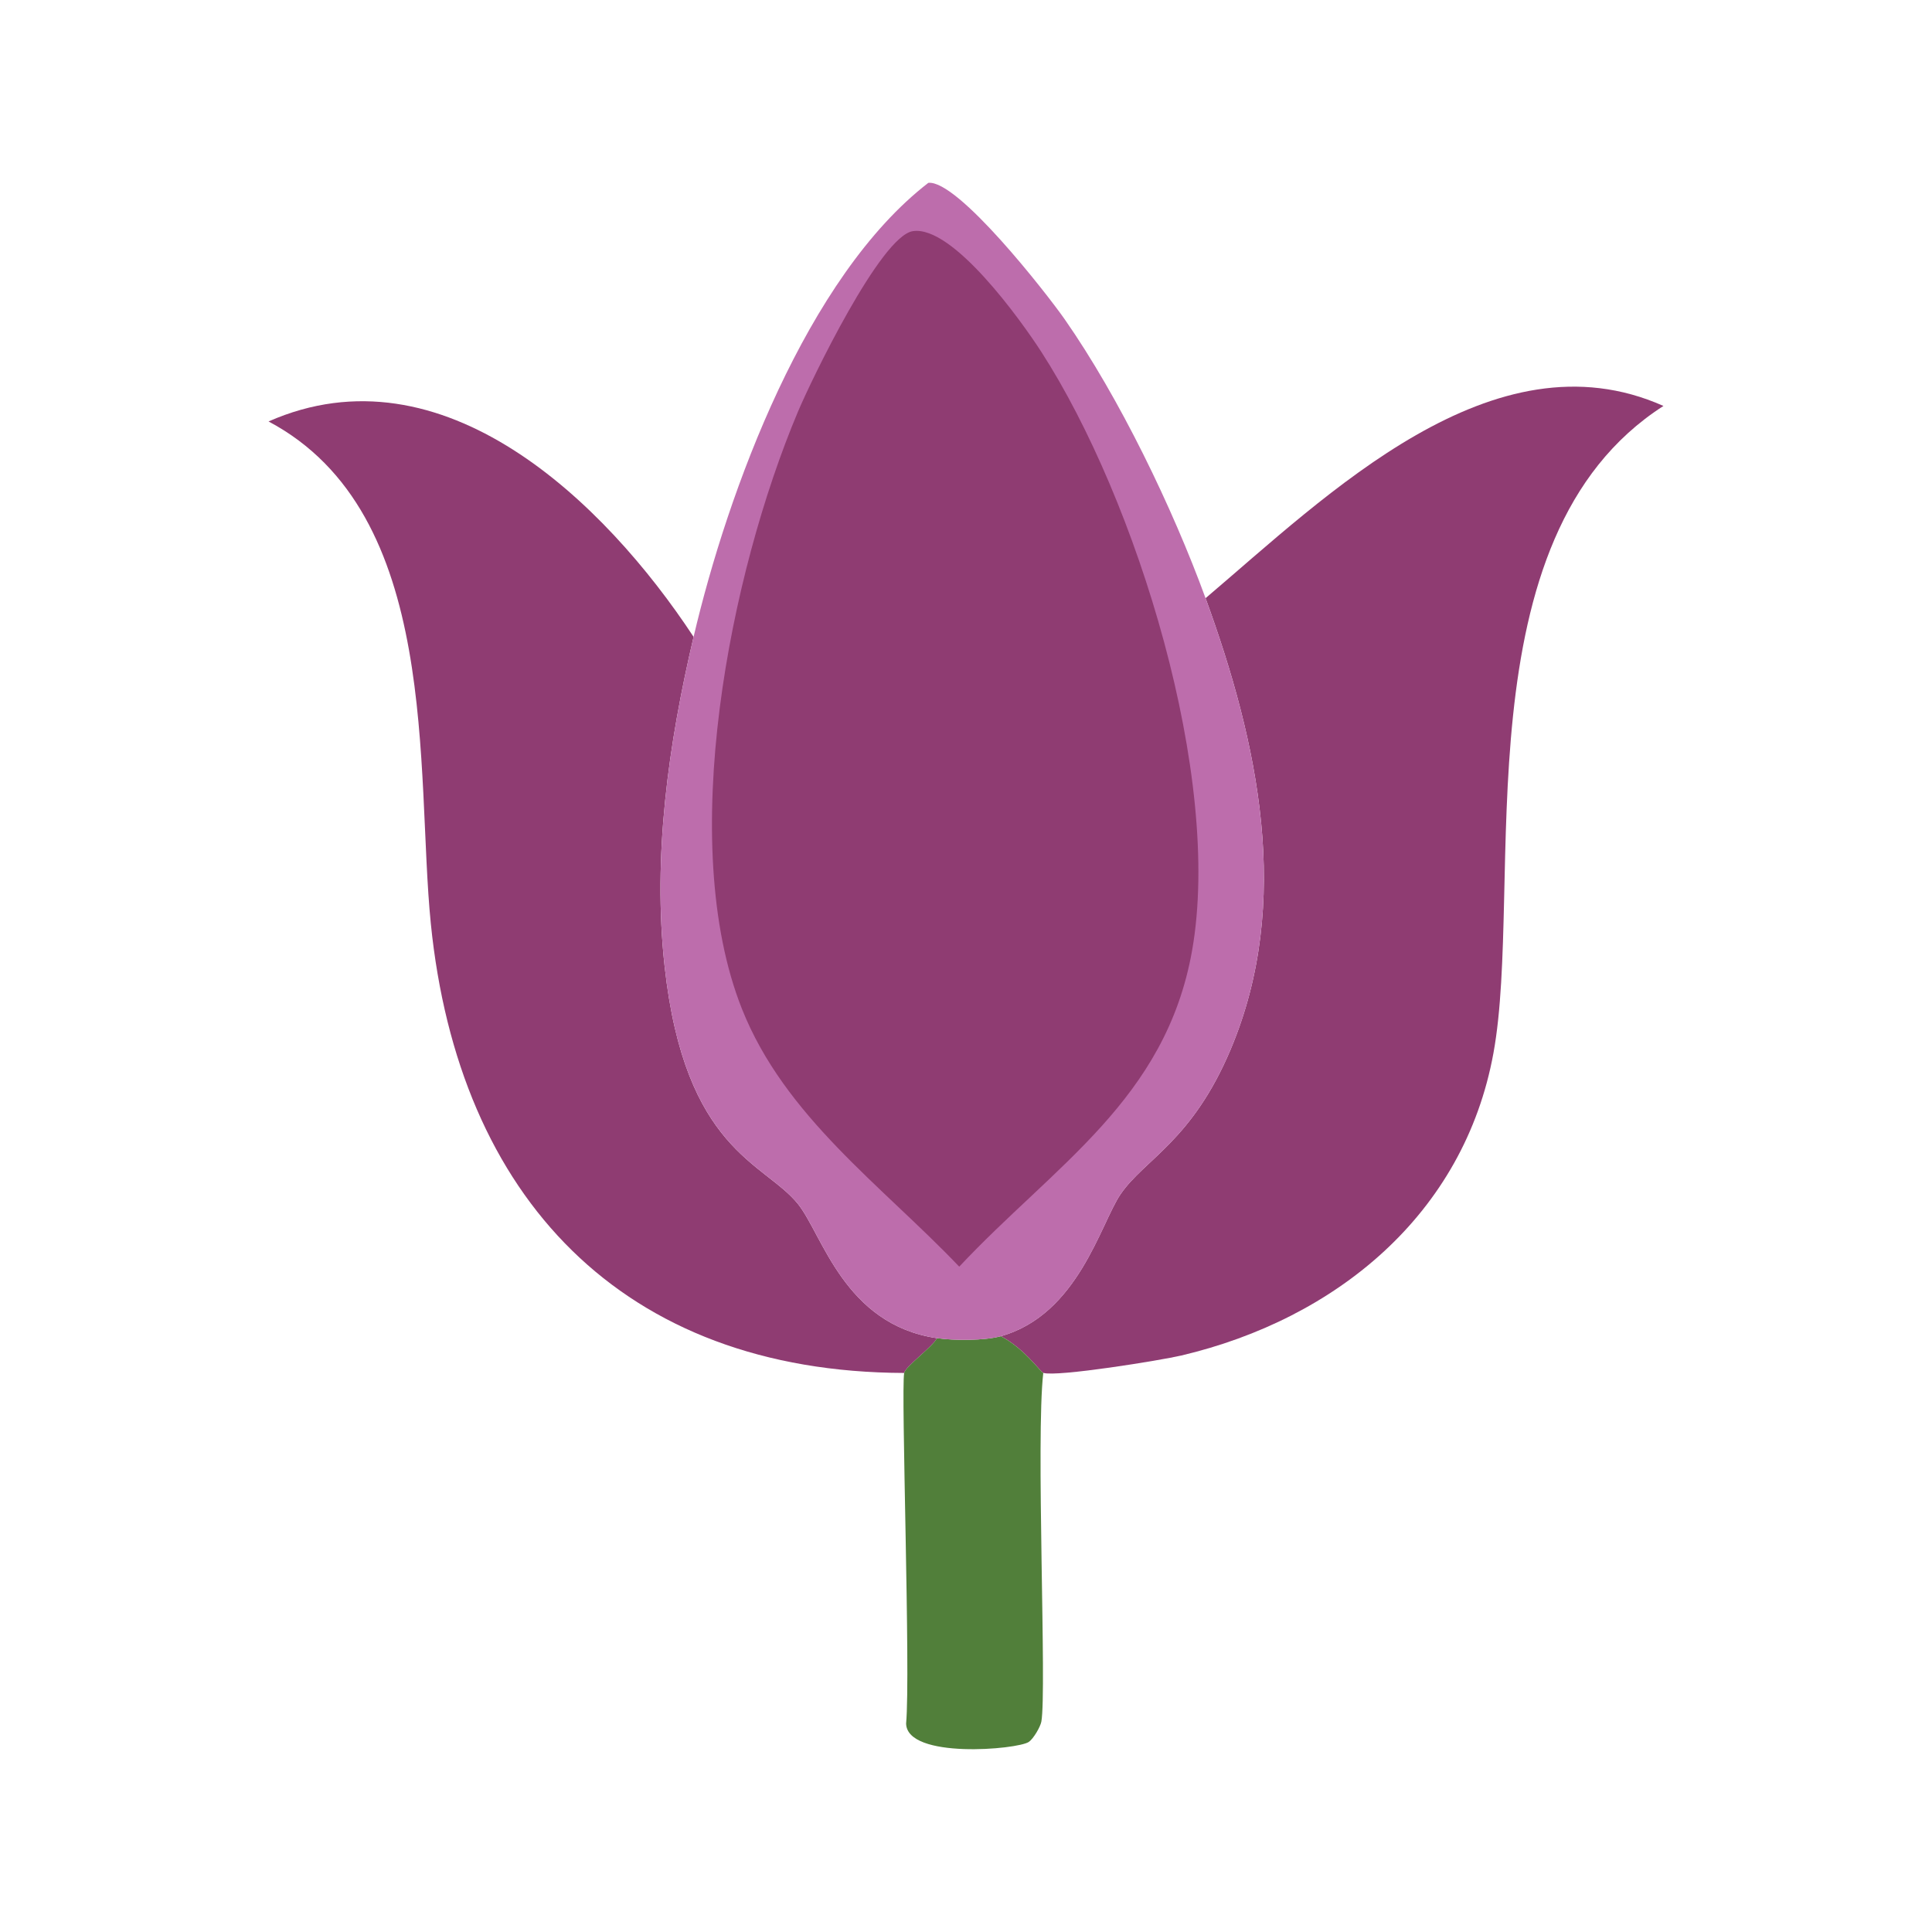
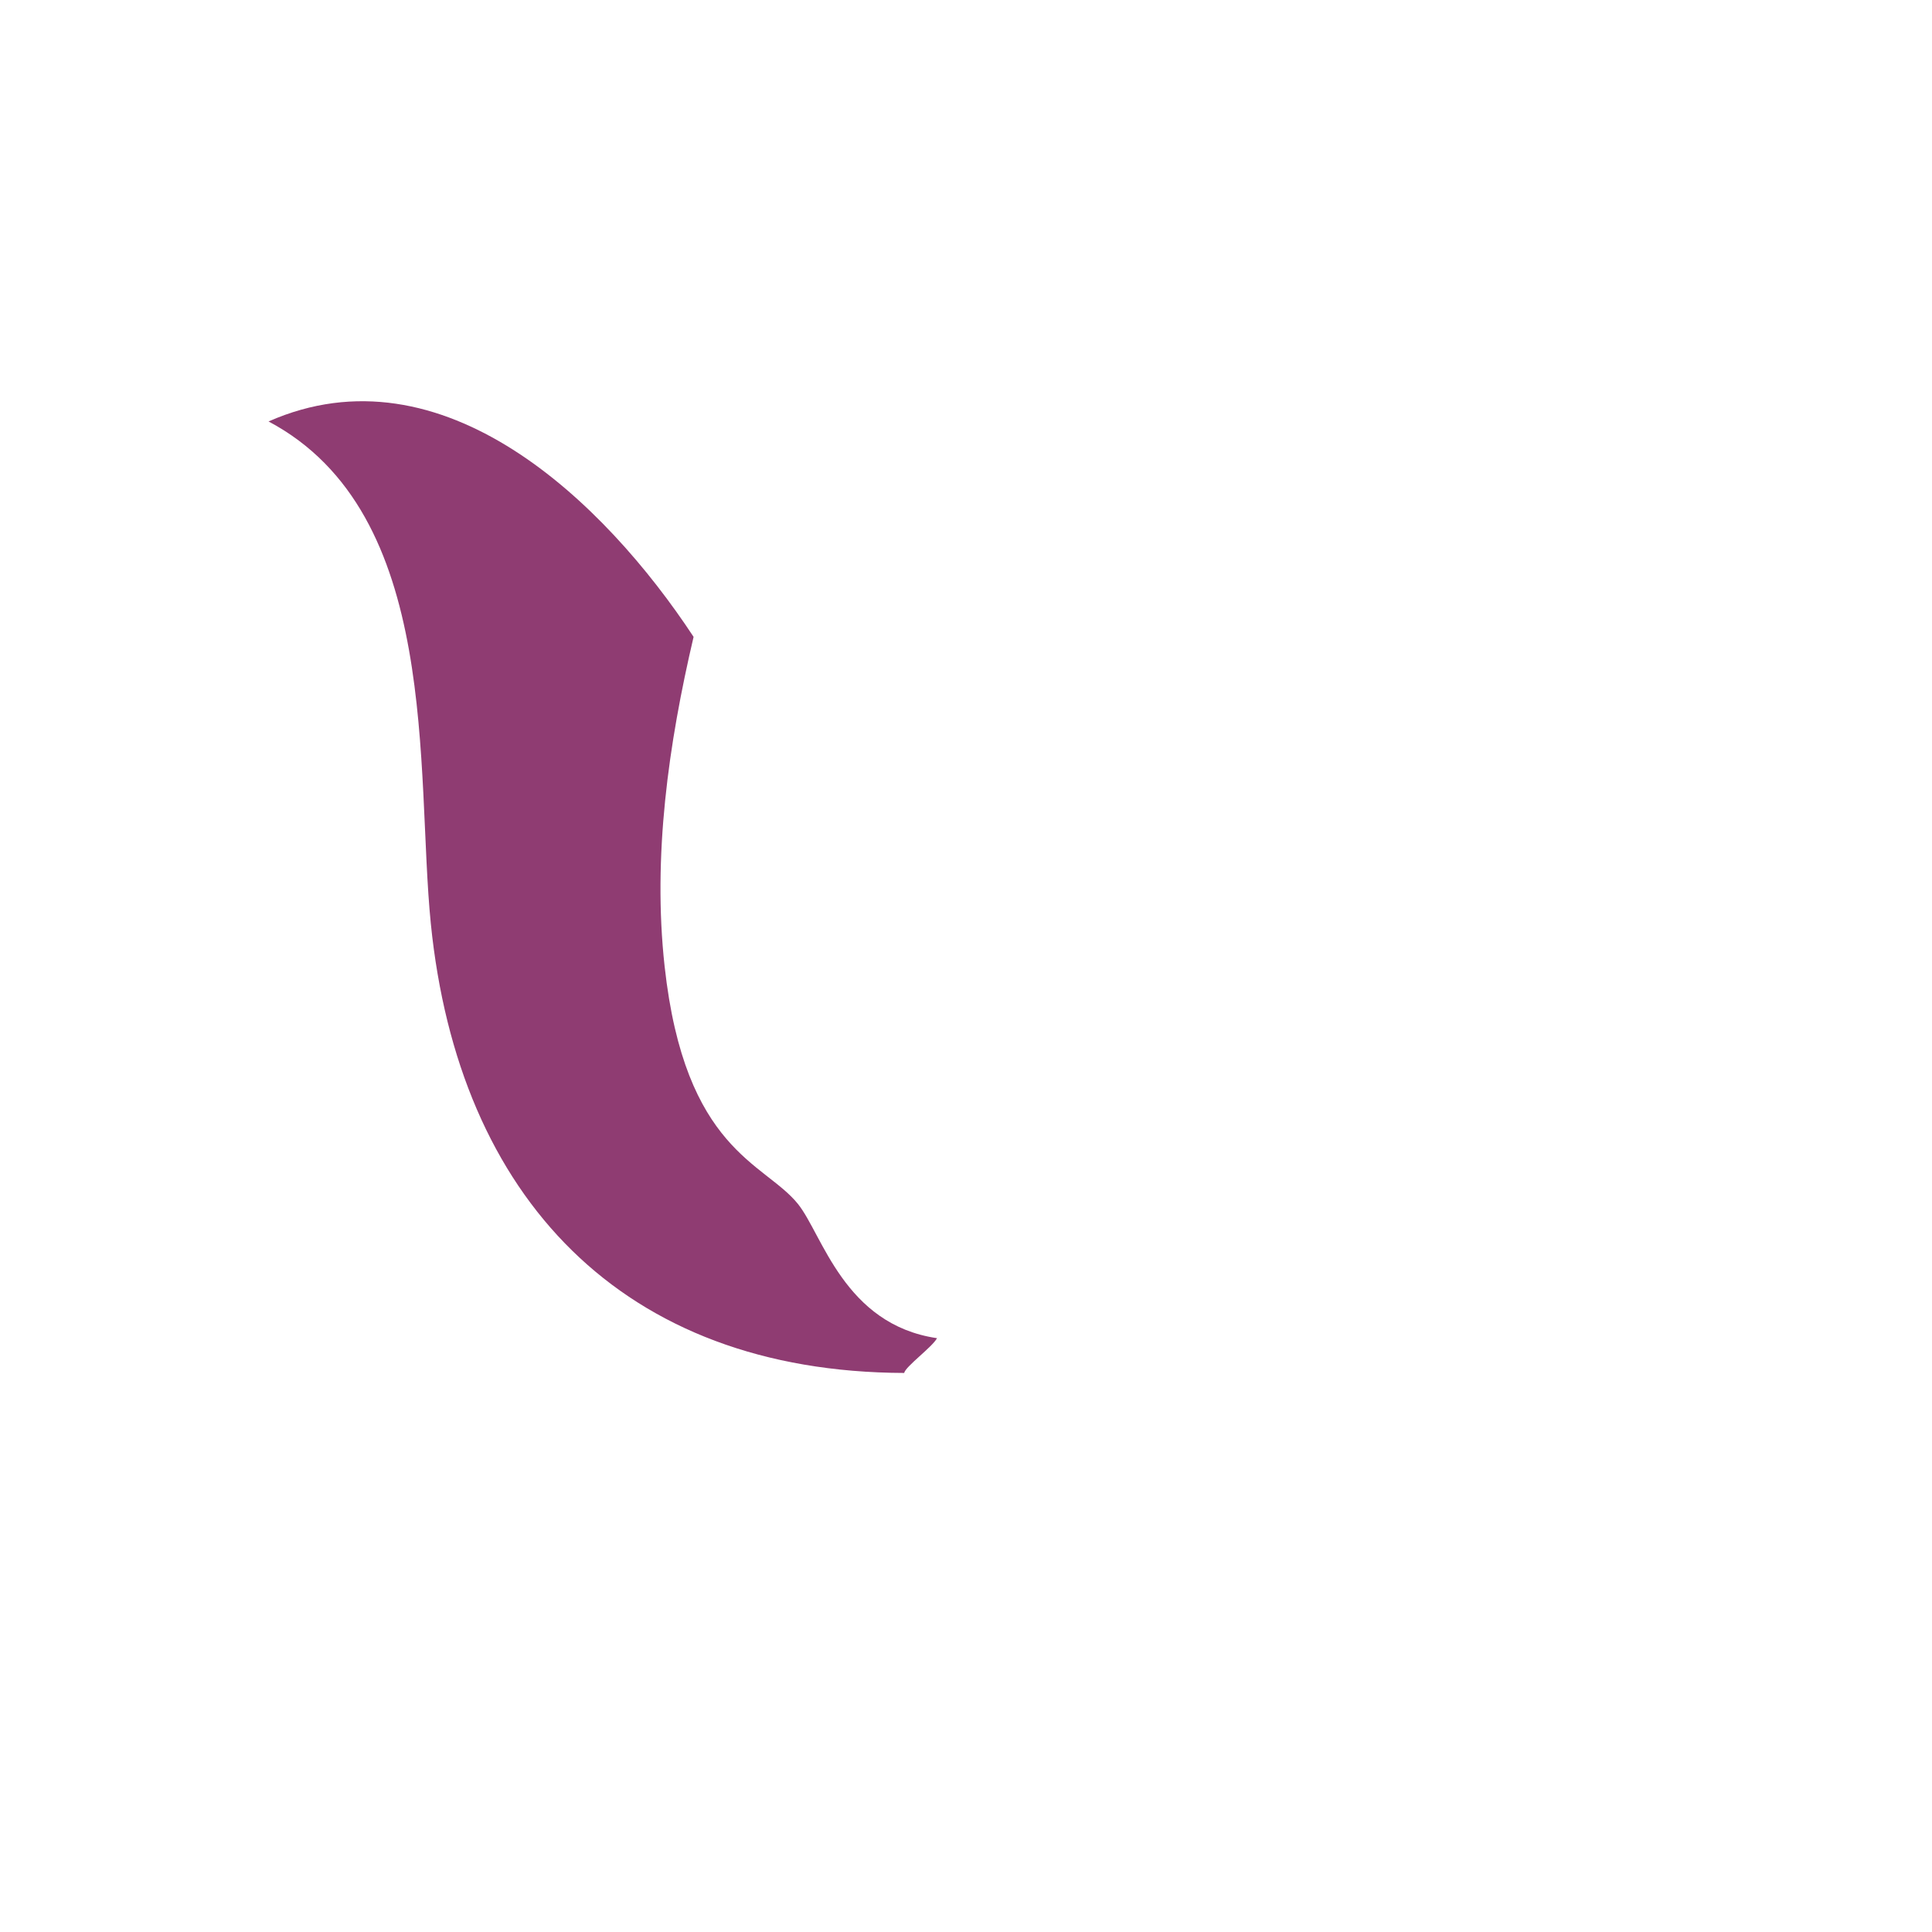
<svg xmlns="http://www.w3.org/2000/svg" id="Layer_1" viewBox="0 0 500 500">
  <defs>
    <style>.cls-1{fill:#8f3c72;}.cls-1,.cls-2,.cls-3{stroke-width:0px;}.cls-2{fill:#517f3a;}.cls-3{fill:#bd6dac;}</style>
  </defs>
-   <path class="cls-1" d="M270,355.31c-.7-.22-5.03-6.45-11-9.5,20.04-5.6,25.82-29.17,31-36.75,6.18-9.06,18.48-13.71,28.5-37.5,16.06-38.12,7.13-79.36-6.5-116.75,31.34-26.57,74.44-69.39,118.5-49.75-53.1,34.04-36.05,123.99-44,167.49-7.63,41.77-40.8,68.82-80.75,78.25-5.32,1.25-32.2,5.6-35.75,4.5Z" />
  <path class="cls-1" d="M179.5,164.82c-6.5,27.72-10.63,56.75-7.5,85.25,5.25,47.79,25.83,50.74,34.5,61.5,6.33,7.85,11.93,31.21,36,34.75-1.18,2.26-8.18,7.34-8.5,9-72.97-.24-115.36-45.47-122.5-116.25-3.99-39.61,2.88-106.17-42-130,45.08-19.87,86.99,20.79,110,55.75Z" />
-   <path class="cls-2" d="M259,345.81c5.97,3.05,10.3,9.28,11,9.5-1.96,16.97.94,82.38-.5,90.25-.24,1.33-2.04,4.43-3.25,5.25-2.91,1.97-31.52,4.52-31.75-4.75,1.19-12.99-1.36-86.29-.5-90.75.32-1.66,7.32-6.73,8.5-9,4.31.63,12.32.67,16.5-.5Z" />
-   <path class="cls-3" d="M312,154.82c13.63,37.38,22.56,78.62,6.5,116.75-10.02,23.79-22.32,28.44-28.5,37.5-5.17,7.58-10.96,31.15-31,36.75-4.18,1.17-12.19,1.13-16.5.5-24.07-3.53-29.67-26.9-36-34.75-8.67-10.76-29.24-13.71-34.5-61.5-3.13-28.49,1-57.52,7.5-85.25,8.91-37.97,29.28-93.19,60.75-117.5,7.63-.82,30.6,28.61,35.25,35.25,14.19,20.3,28.01,48.97,36.5,72.25Z" />
-   <path class="cls-1" d="M236.25,59.82c10.36-1.55,28.04,23.17,33.25,31.25,24.68,38.27,46.97,110.12,39,154.99-6.83,38.46-35.6,55.46-60.25,81.75-20.06-21.03-45.18-38.84-56.25-66.75-17.04-42.95-3.13-112.64,14.5-154.49,3.46-8.22,21.44-45.51,29.75-46.75Z" />
</svg>